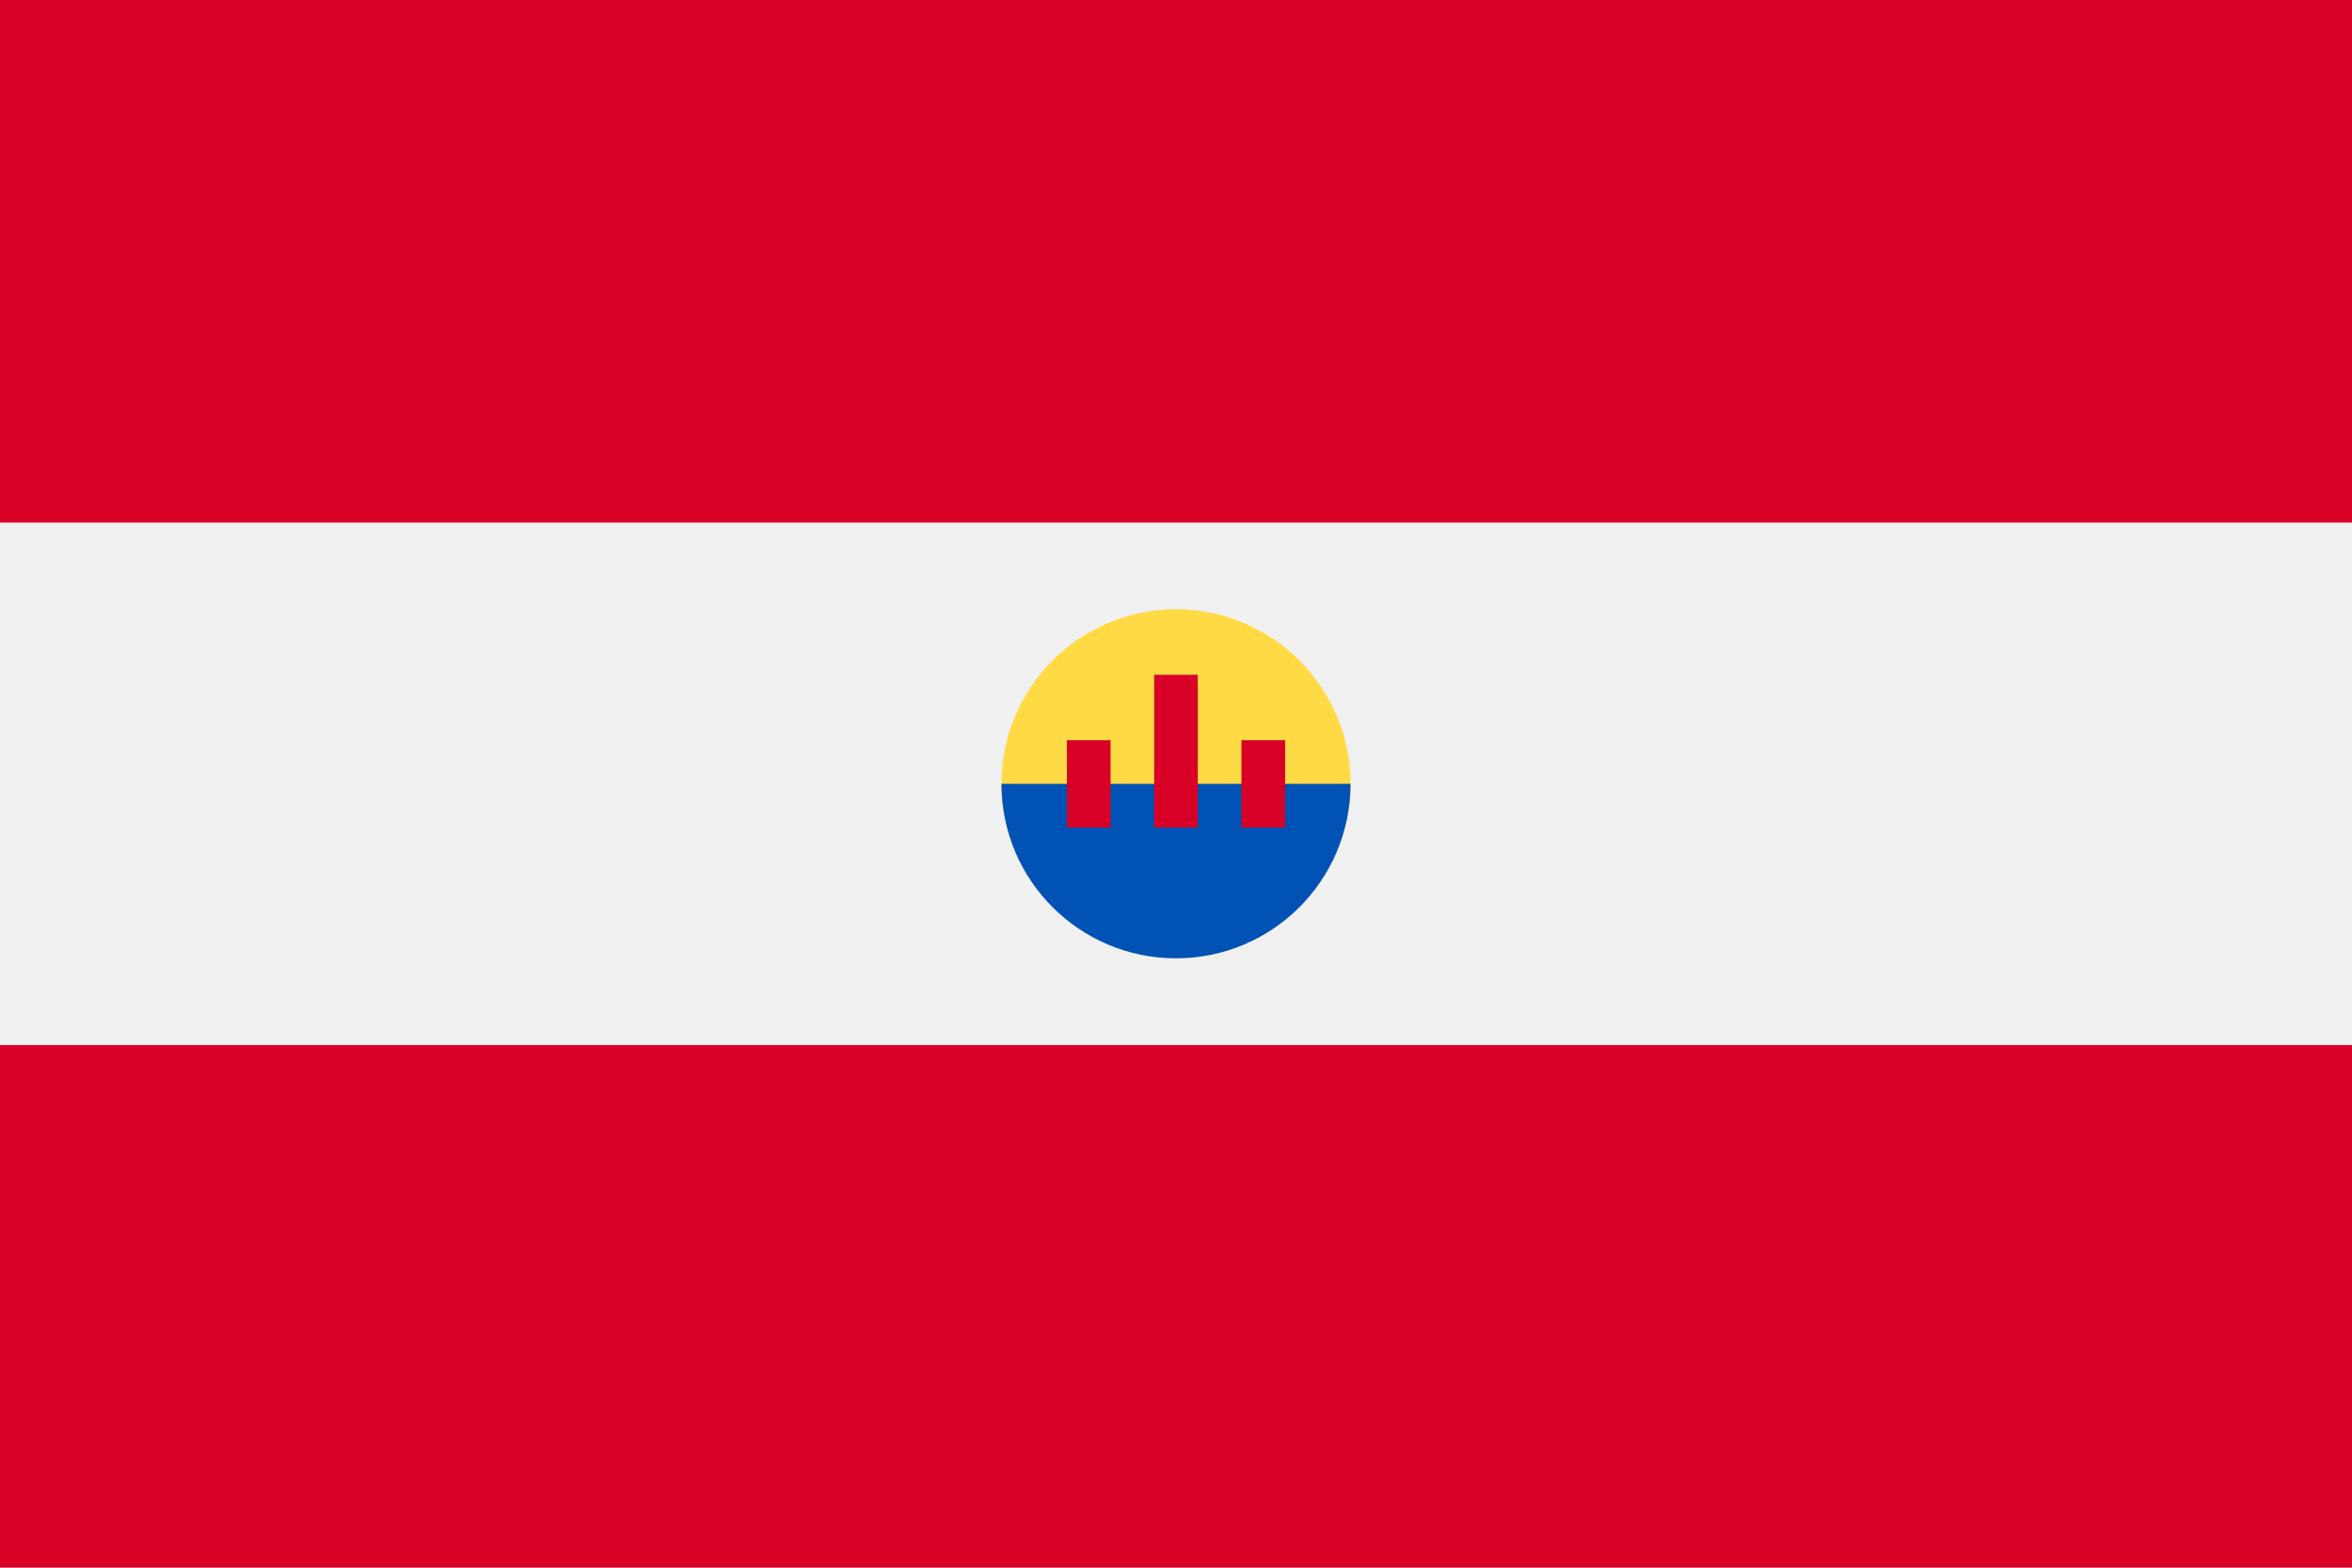
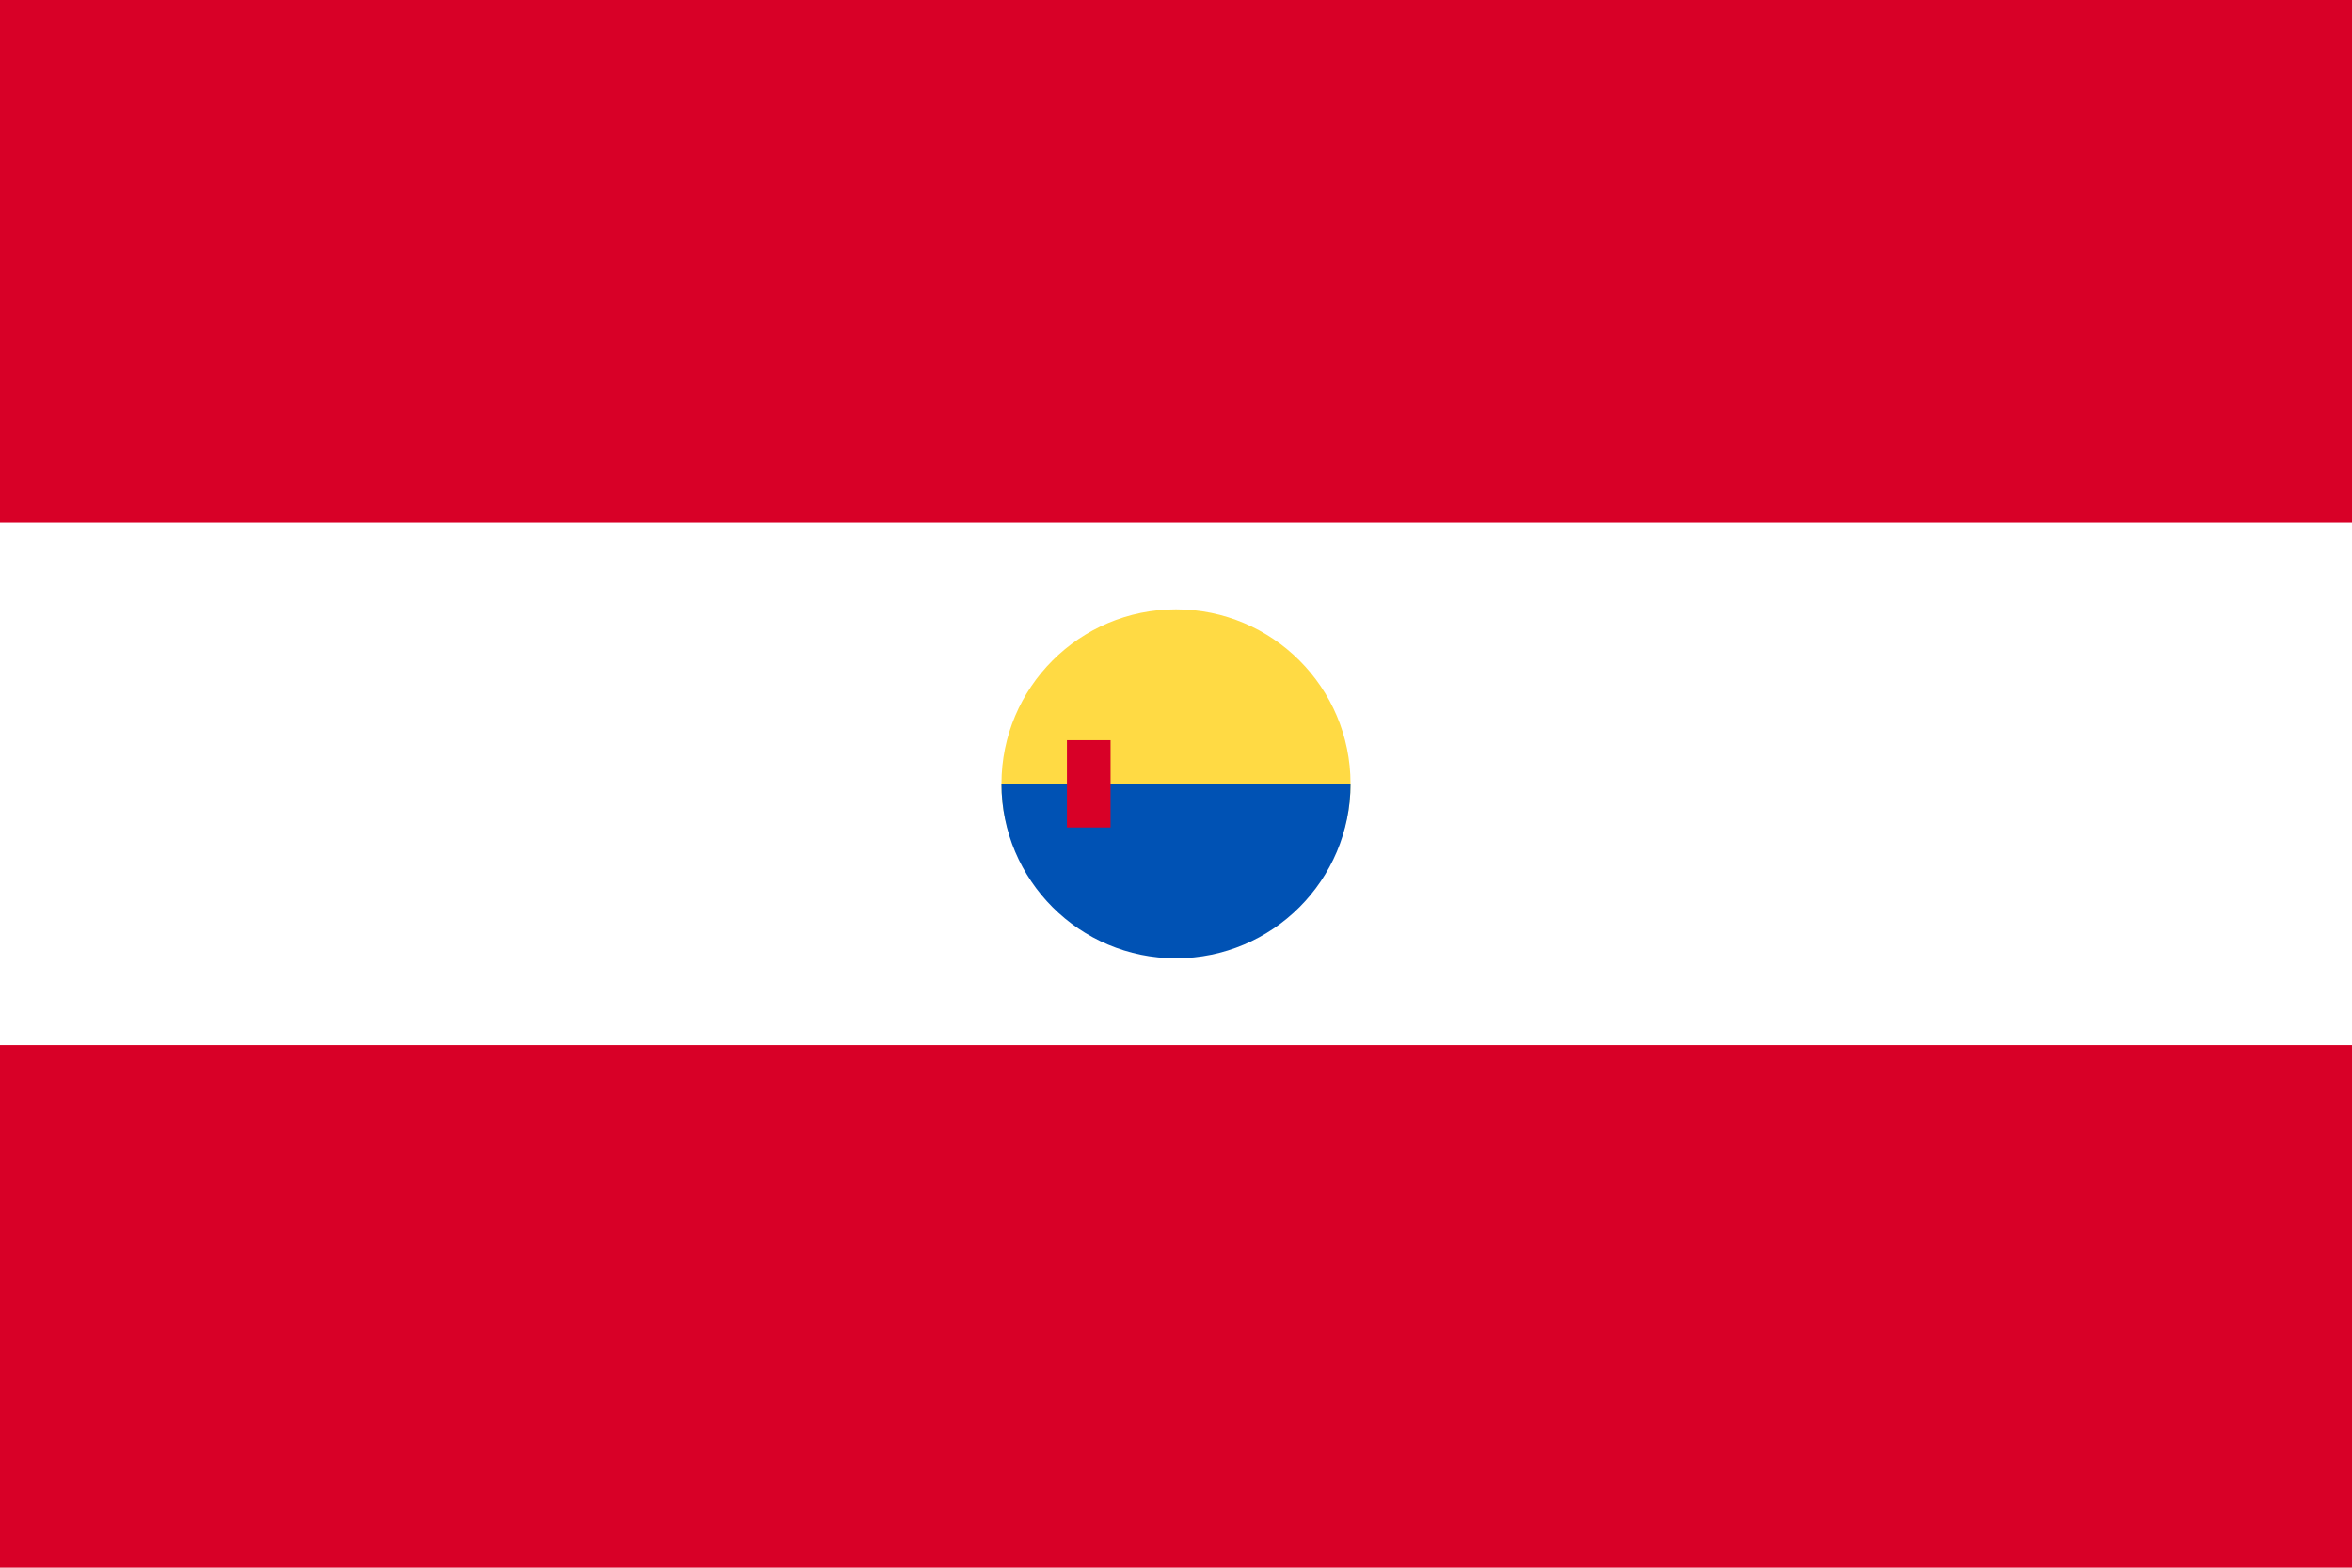
<svg xmlns="http://www.w3.org/2000/svg" xmlns:ns1="http://www.inkscape.org/namespaces/inkscape" xmlns:ns2="http://sodipodi.sourceforge.net/DTD/sodipodi-0.dtd" ns1:version="1.0 (4035a4fb49, 2020-05-01)" height="341.326" width="512" ns2:docname="pf.svg" xml:space="preserve" viewBox="0 0 512 341.326" y="0px" x="0px" id="Capa_1" version="1.1">
  <defs id="defs11139" />
  <ns2:namedview ns1:current-layer="Capa_1" ns1:window-maximized="0" ns1:window-y="0" ns1:window-x="0" ns1:cy="170.663" ns1:cx="256" ns1:zoom="1.6386719" showgrid="false" id="namedview11137" ns1:window-height="1020" ns1:window-width="1485" ns1:pageshadow="2" ns1:pageopacity="0" guidetolerance="10" gridtolerance="10" objecttolerance="10" borderopacity="1" bordercolor="#666666" pagecolor="#ffffff" />
-   <rect x="0" id="rect11086" height="341.326" width="512" style="fill:#f0f0f0" y="0" />
  <g transform="translate(0,-85.337)" id="g11092">
    <rect x="0" id="rect11088" height="113.775" width="512" style="fill:#d80027" y="85.337" />
    <rect x="0" id="rect11090" height="113.775" width="512" style="fill:#d80027" y="312.888" />
  </g>
  <path id="path11094" d="m 293.991,170.663 c 0,20.982 -17.01,33.243 -37.992,33.243 -20.982,0 -37.991,-12.261 -37.991,-33.243 0,-20.982 17.01,-37.992 37.992,-37.992 20.982,0 37.991,17.01 37.991,37.992 z" style="fill:#ffda44" />
  <path id="path11096" d="m 293.991,170.663 c 0,20.982 -17.01,37.992 -37.992,37.992 -20.982,0 -37.992,-17.01 -37.992,-37.992" style="fill:#0052b4" />
  <g transform="translate(0,-85.337)" id="g11104">
    <rect id="rect11098" height="19" width="9.498" style="fill:#d80027" y="246.506" x="232.259" />
-     <rect id="rect11100" height="19" width="9.498" style="fill:#d80027" y="246.506" x="270.247" />
-     <rect id="rect11102" height="33.243" width="9.498" style="fill:#d80027" y="232.259" x="251.247" />
  </g>
  <g transform="translate(0,-85.337)" id="g11106">
</g>
  <g transform="translate(0,-85.337)" id="g11108">
</g>
  <g transform="translate(0,-85.337)" id="g11110">
</g>
  <g transform="translate(0,-85.337)" id="g11112">
</g>
  <g transform="translate(0,-85.337)" id="g11114">
</g>
  <g transform="translate(0,-85.337)" id="g11116">
</g>
  <g transform="translate(0,-85.337)" id="g11118">
</g>
  <g transform="translate(0,-85.337)" id="g11120">
</g>
  <g transform="translate(0,-85.337)" id="g11122">
</g>
  <g transform="translate(0,-85.337)" id="g11124">
</g>
  <g transform="translate(0,-85.337)" id="g11126">
</g>
  <g transform="translate(0,-85.337)" id="g11128">
</g>
  <g transform="translate(0,-85.337)" id="g11130">
</g>
  <g transform="translate(0,-85.337)" id="g11132">
</g>
  <g transform="translate(0,-85.337)" id="g11134">
</g>
</svg>